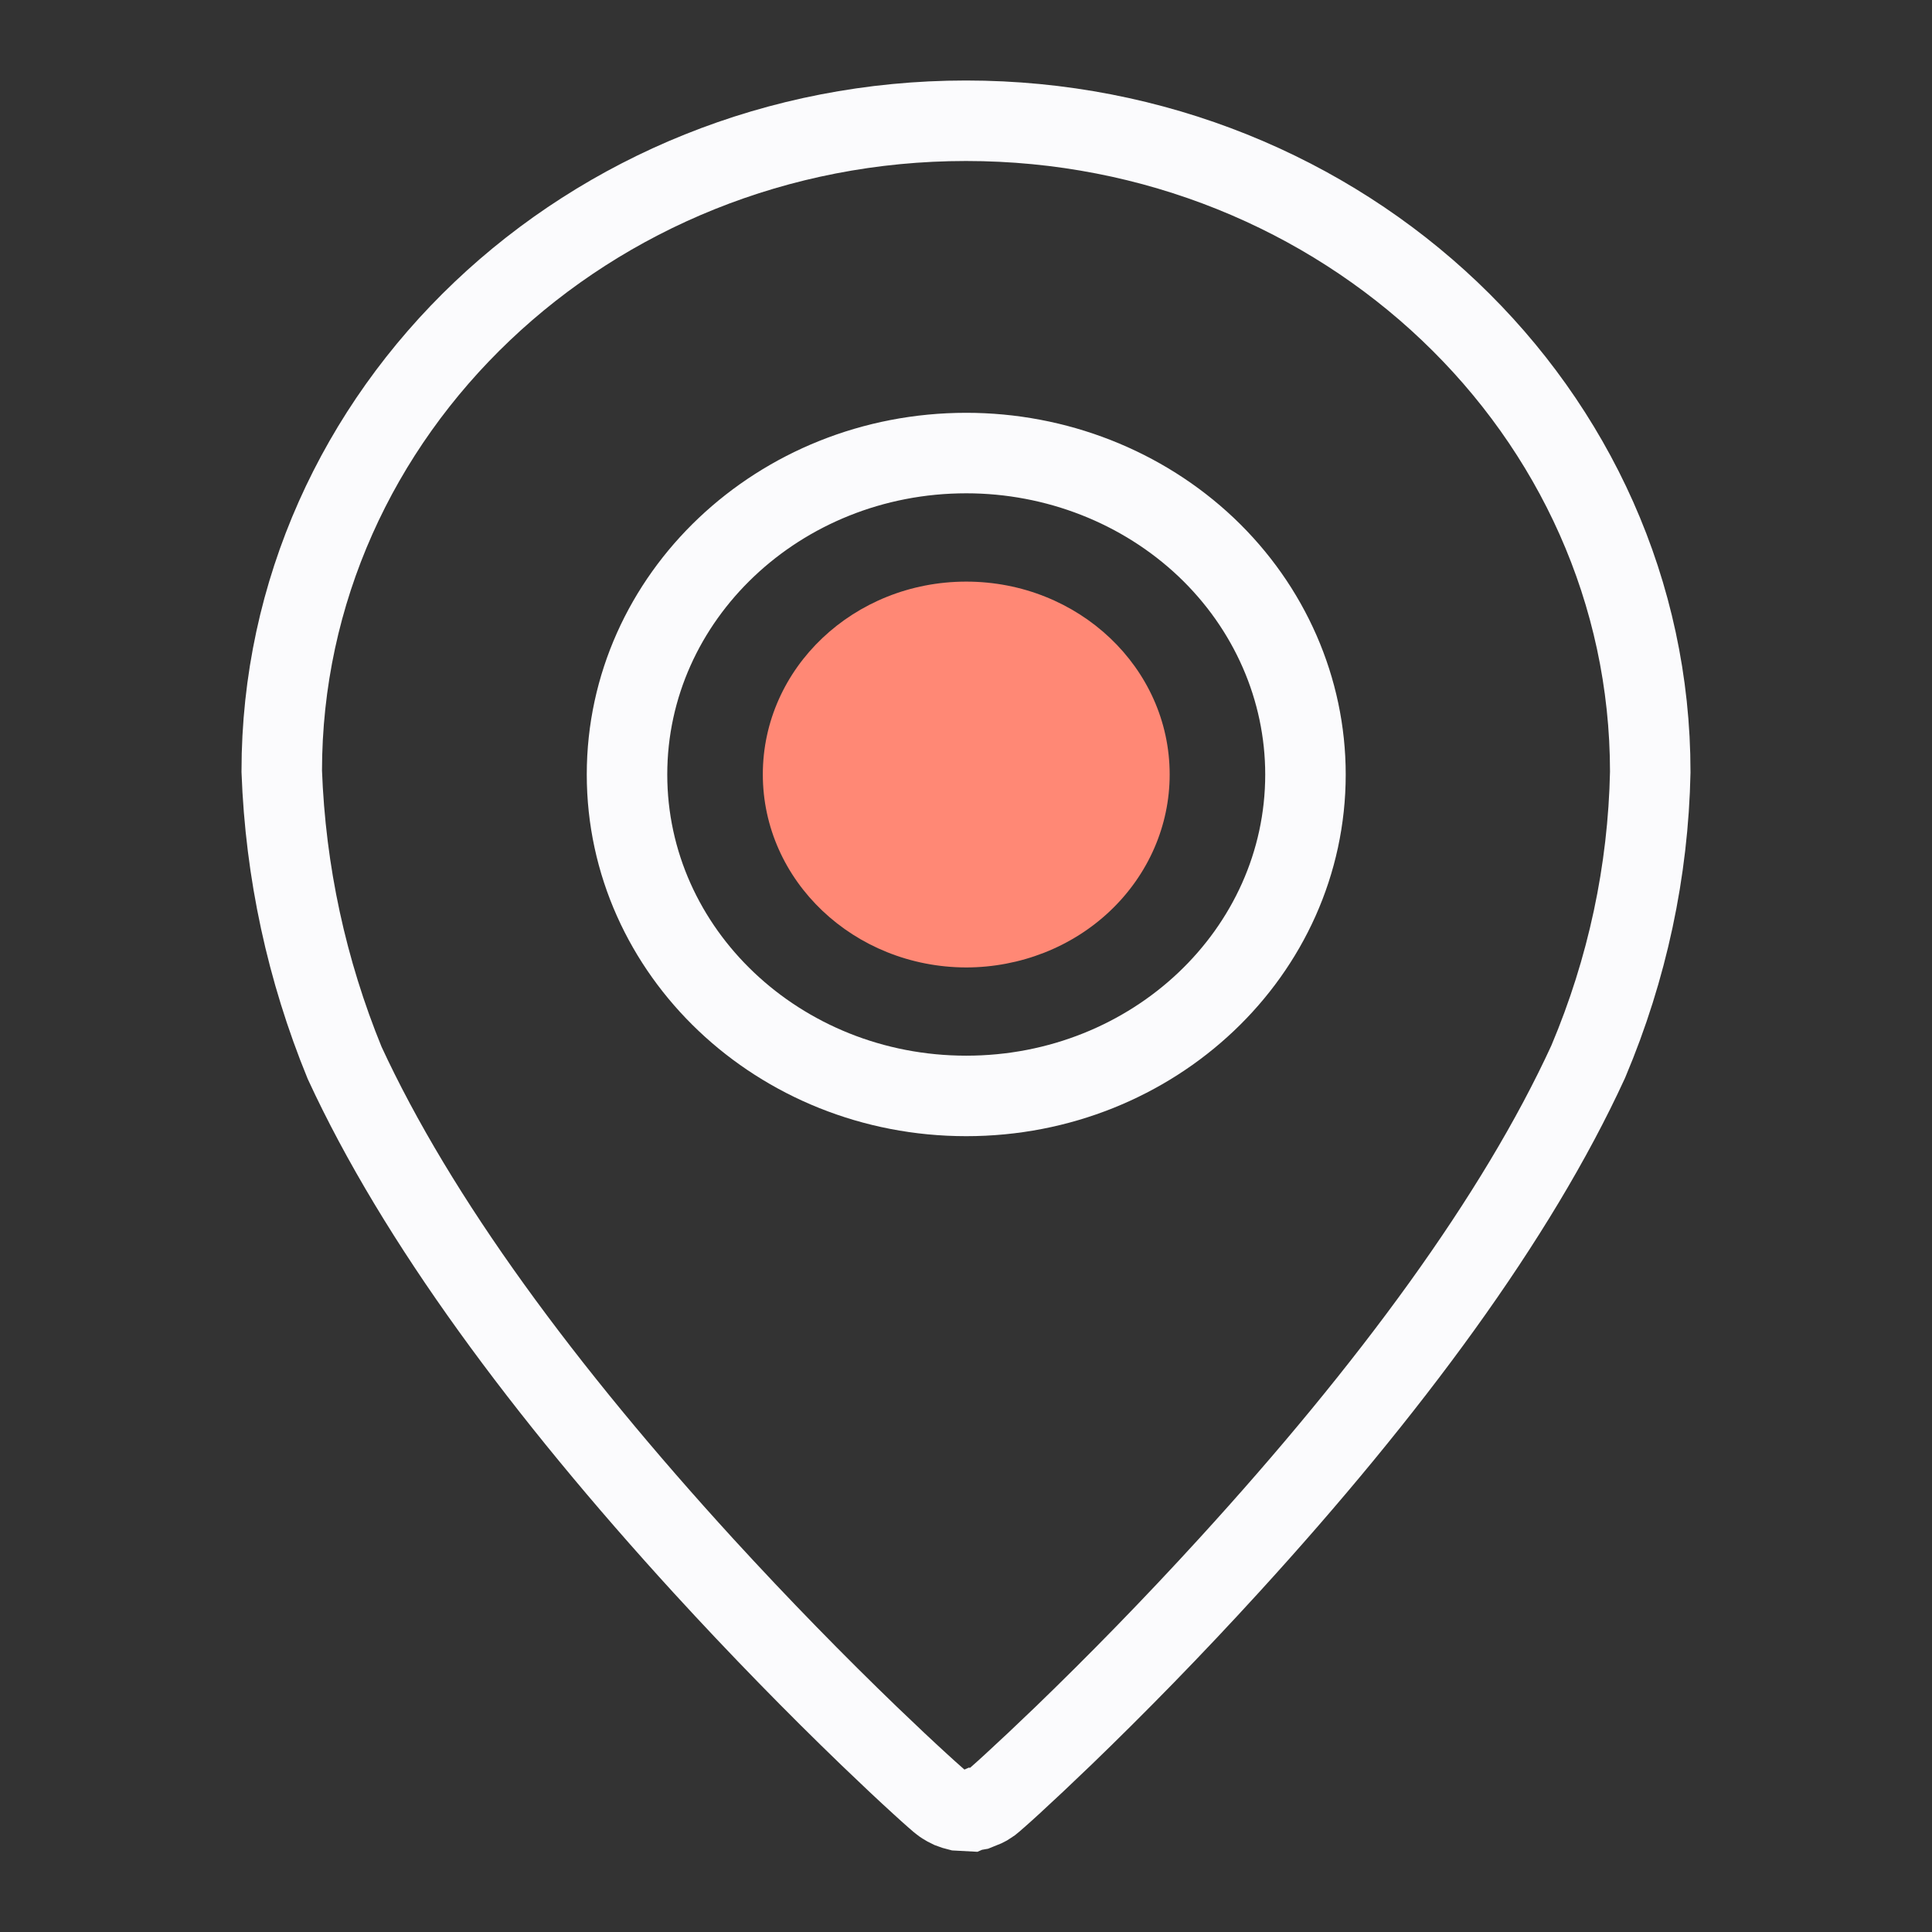
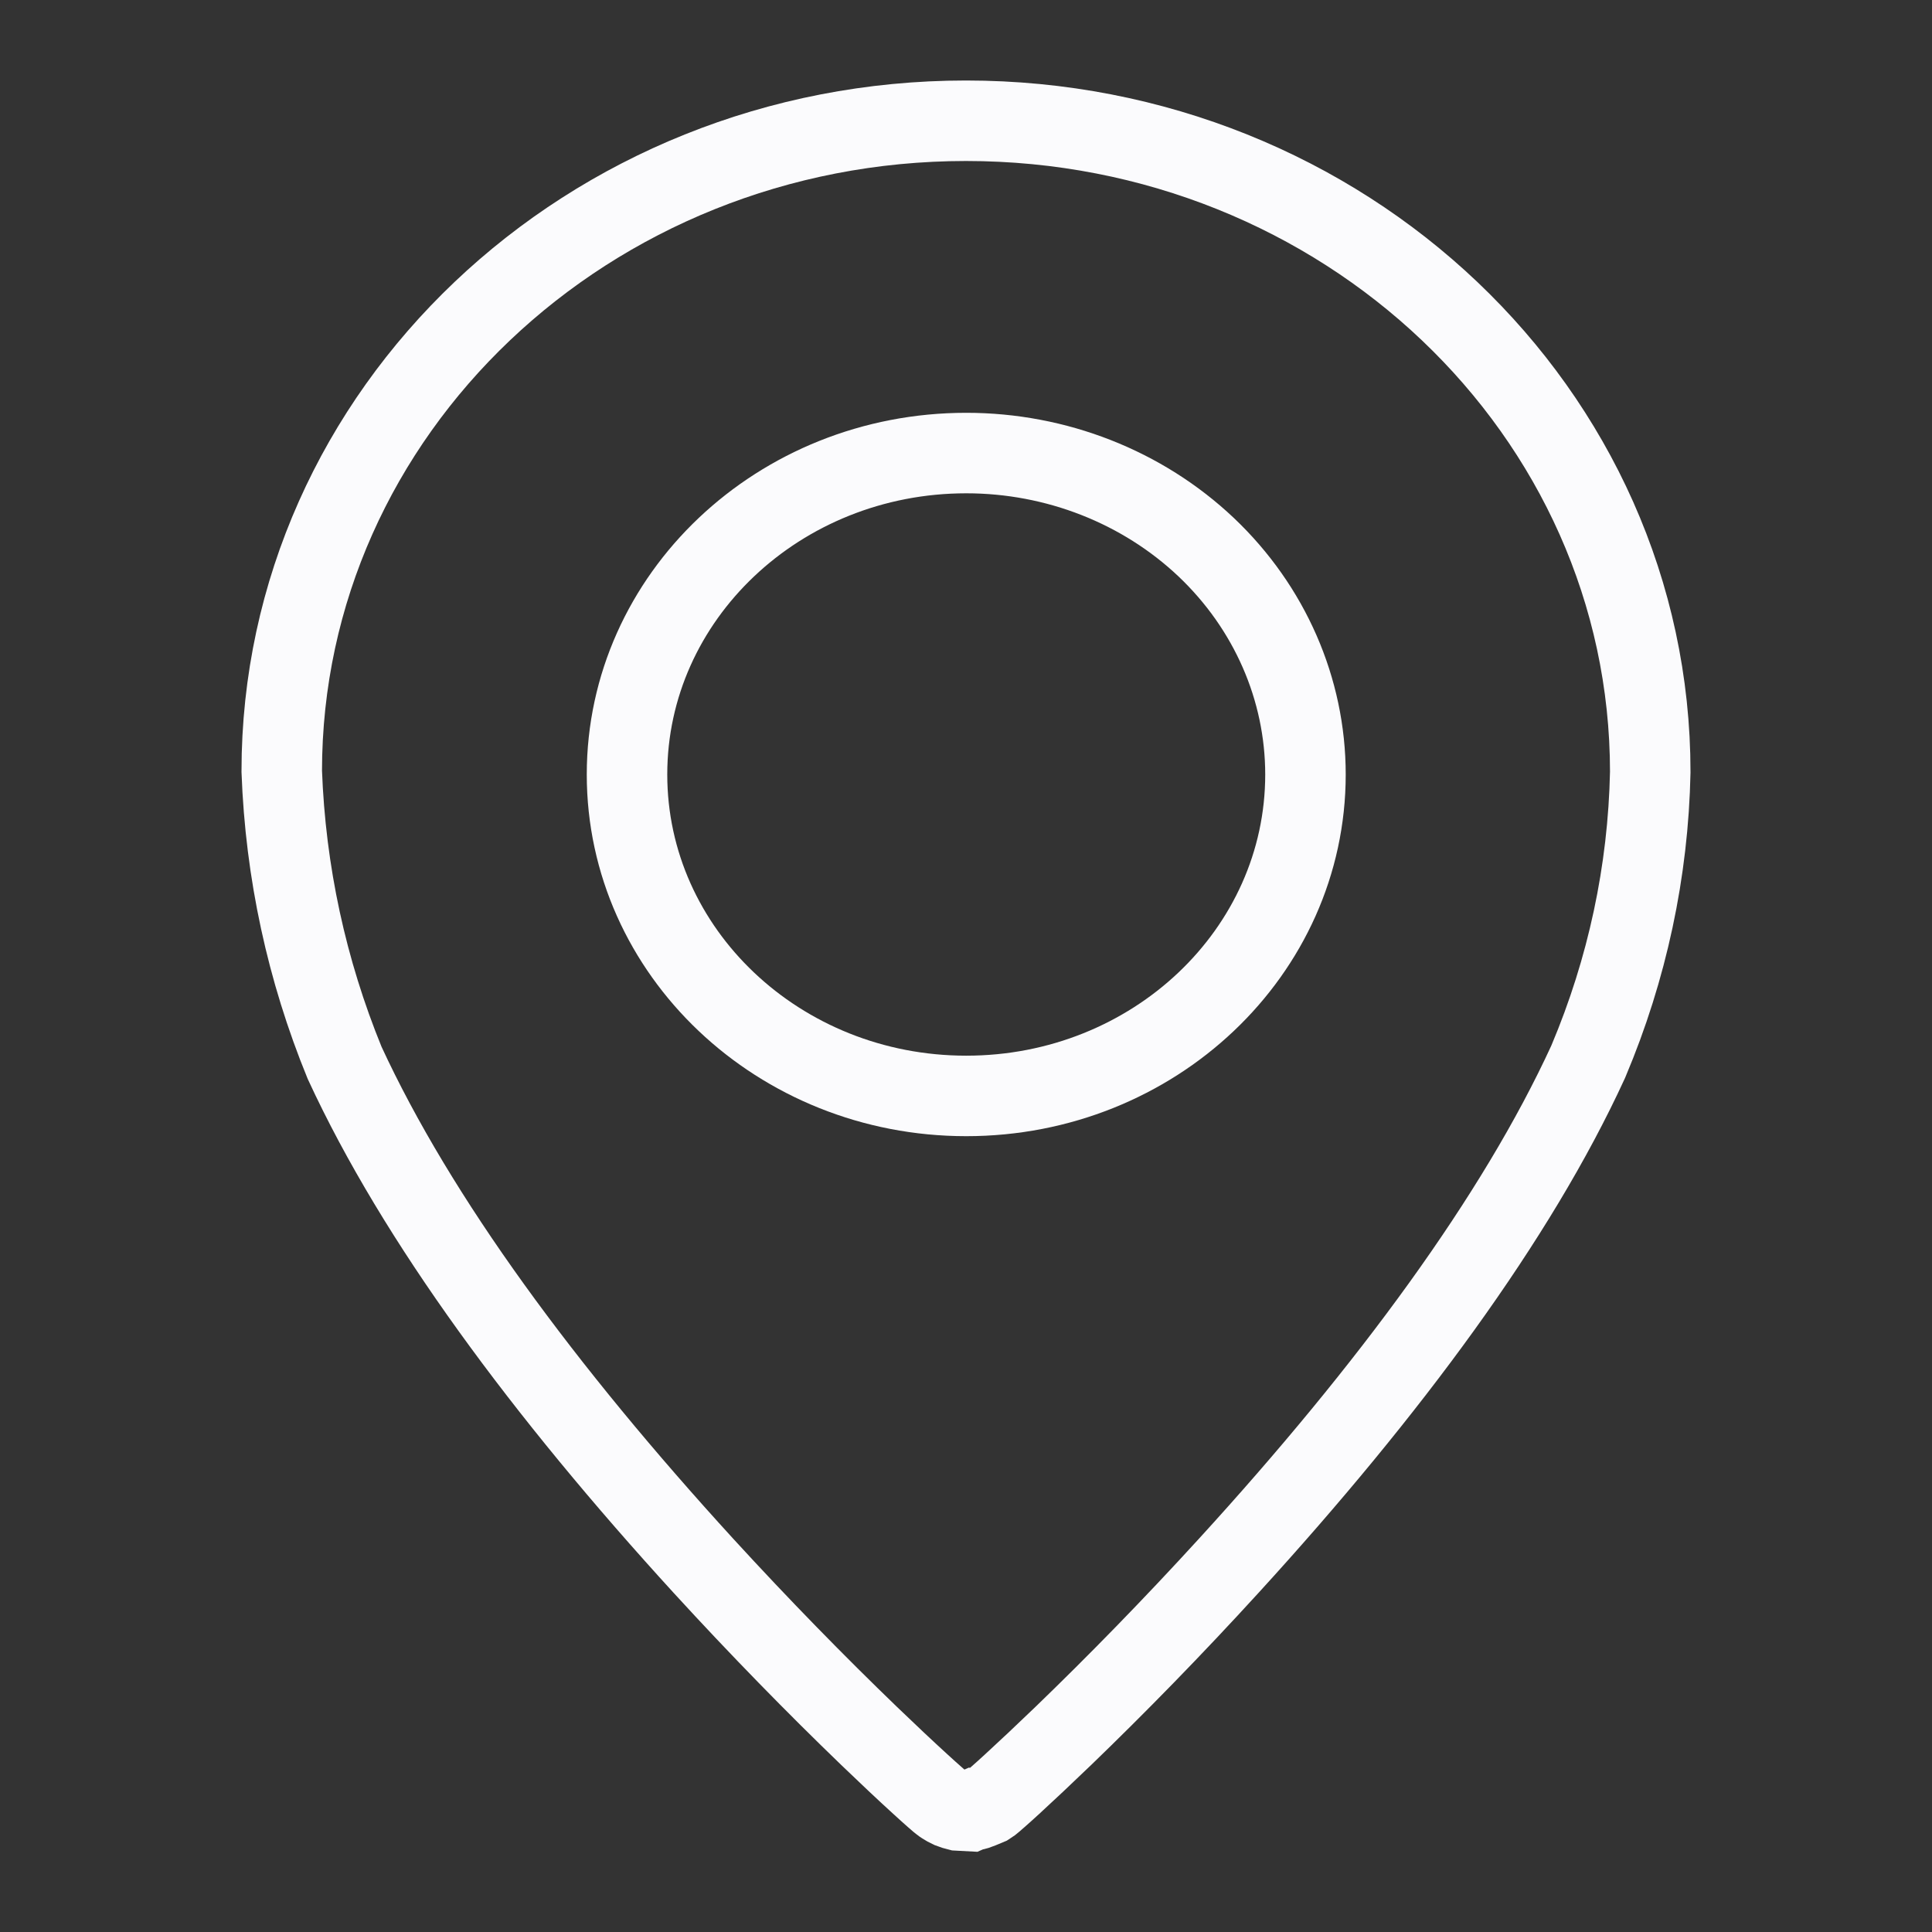
<svg xmlns="http://www.w3.org/2000/svg" width="24px" height="24px" viewBox="0 0 24 24" version="1.1">
  <rect x="0" y="0" width="24" height="24" fill="#333333" stroke="none" />
  <title>atoms/icons/24x24/location/light</title>
  <desc>Created with Sketch.</desc>
  <g id="atoms/icons/24x24/location/light" stroke="none" stroke-width="1" fill="none" fill-rule="evenodd">
    <g id="gps" transform="translate(4, 2)">
-       <path d="M8.084,20.483 L8.05,20.498 L7.901,20.49 C7.861,20.48 7.861,20.48 7.807,20.46 C7.752,20.433 7.752,20.433 7.732,20.42 C7.706,20.403 7.706,20.403 7.695,20.394 C7.678,20.381 7.678,20.381 7.666,20.371 C7.642,20.351 7.642,20.351 7.612,20.324 C7.566,20.284 7.504,20.228 7.433,20.163 C7.253,19.999 7.035,19.794 6.797,19.565 C6.14,18.932 5.44,18.217 4.743,17.456 C2.758,15.284 1.182,13.154 0.281,11.203 C-0.19,10.052 -0.454,8.834 -0.5,7.581 C-0.5,3.112 3.311,-0.5 8,-0.5 C12.689,-0.5 16.5,3.112 16.5,7.591 C16.475,8.822 16.215,10.038 15.733,11.18 L15.727,11.194 C14.838,13.128 13.26,15.265 11.268,17.446 C10.57,18.211 9.867,18.929 9.209,19.564 C8.97,19.794 8.752,19.999 8.572,20.164 C8.501,20.229 8.439,20.285 8.393,20.325 C8.363,20.351 8.363,20.351 8.339,20.372 C8.328,20.381 8.328,20.381 8.311,20.395 C8.299,20.403 8.299,20.403 8.269,20.423 C8.246,20.439 8.246,20.439 8.135,20.483 C8.119,20.486 8.109,20.489 8.084,20.483 Z" id="Tracé_142" stroke="#FBFBFD" />
+       <path d="M8.084,20.483 L8.05,20.498 L7.901,20.49 C7.861,20.48 7.861,20.48 7.807,20.46 C7.752,20.433 7.752,20.433 7.732,20.42 C7.706,20.403 7.706,20.403 7.695,20.394 C7.678,20.381 7.678,20.381 7.666,20.371 C7.642,20.351 7.642,20.351 7.612,20.324 C7.566,20.284 7.504,20.228 7.433,20.163 C7.253,19.999 7.035,19.794 6.797,19.565 C6.14,18.932 5.44,18.217 4.743,17.456 C2.758,15.284 1.182,13.154 0.281,11.203 C-0.19,10.052 -0.454,8.834 -0.5,7.581 C-0.5,3.112 3.311,-0.5 8,-0.5 C12.689,-0.5 16.5,3.112 16.5,7.591 C16.475,8.822 16.215,10.038 15.733,11.18 L15.727,11.194 C14.838,13.128 13.26,15.265 11.268,17.446 C10.57,18.211 9.867,18.929 9.209,19.564 C8.97,19.794 8.752,19.999 8.572,20.164 C8.501,20.229 8.439,20.285 8.393,20.325 C8.363,20.351 8.363,20.351 8.339,20.372 C8.328,20.381 8.328,20.381 8.311,20.395 C8.299,20.403 8.299,20.403 8.269,20.423 C8.119,20.486 8.109,20.489 8.084,20.483 Z" id="Tracé_142" stroke="#FBFBFD" />
      <path d="M8.003,3.628 C5.676,3.628 3.789,5.416 3.789,7.621 C3.789,9.826 5.676,11.614 8.003,11.614 C10.33,11.614 12.217,9.826 12.217,7.621 C12.217,6.562 11.773,5.546 10.983,4.797 C10.192,4.049 9.121,3.628 8.003,3.628 Z" id="Tracé_142-path" stroke="#FBFBFD" />
-       <path d="M5.476,7.62 C5.476,6.297 6.607,5.225 8.003,5.225 C9.399,5.225 10.53,6.297 10.53,7.62 C10.531,8.255 10.265,8.865 9.791,9.315 C9.317,9.765 8.674,10.017 8.003,10.018 C6.607,10.015 5.476,8.942 5.476,7.62 Z" id="Tracé_142-path" fill="#FF8875" />
    </g>
  </g>
</svg>